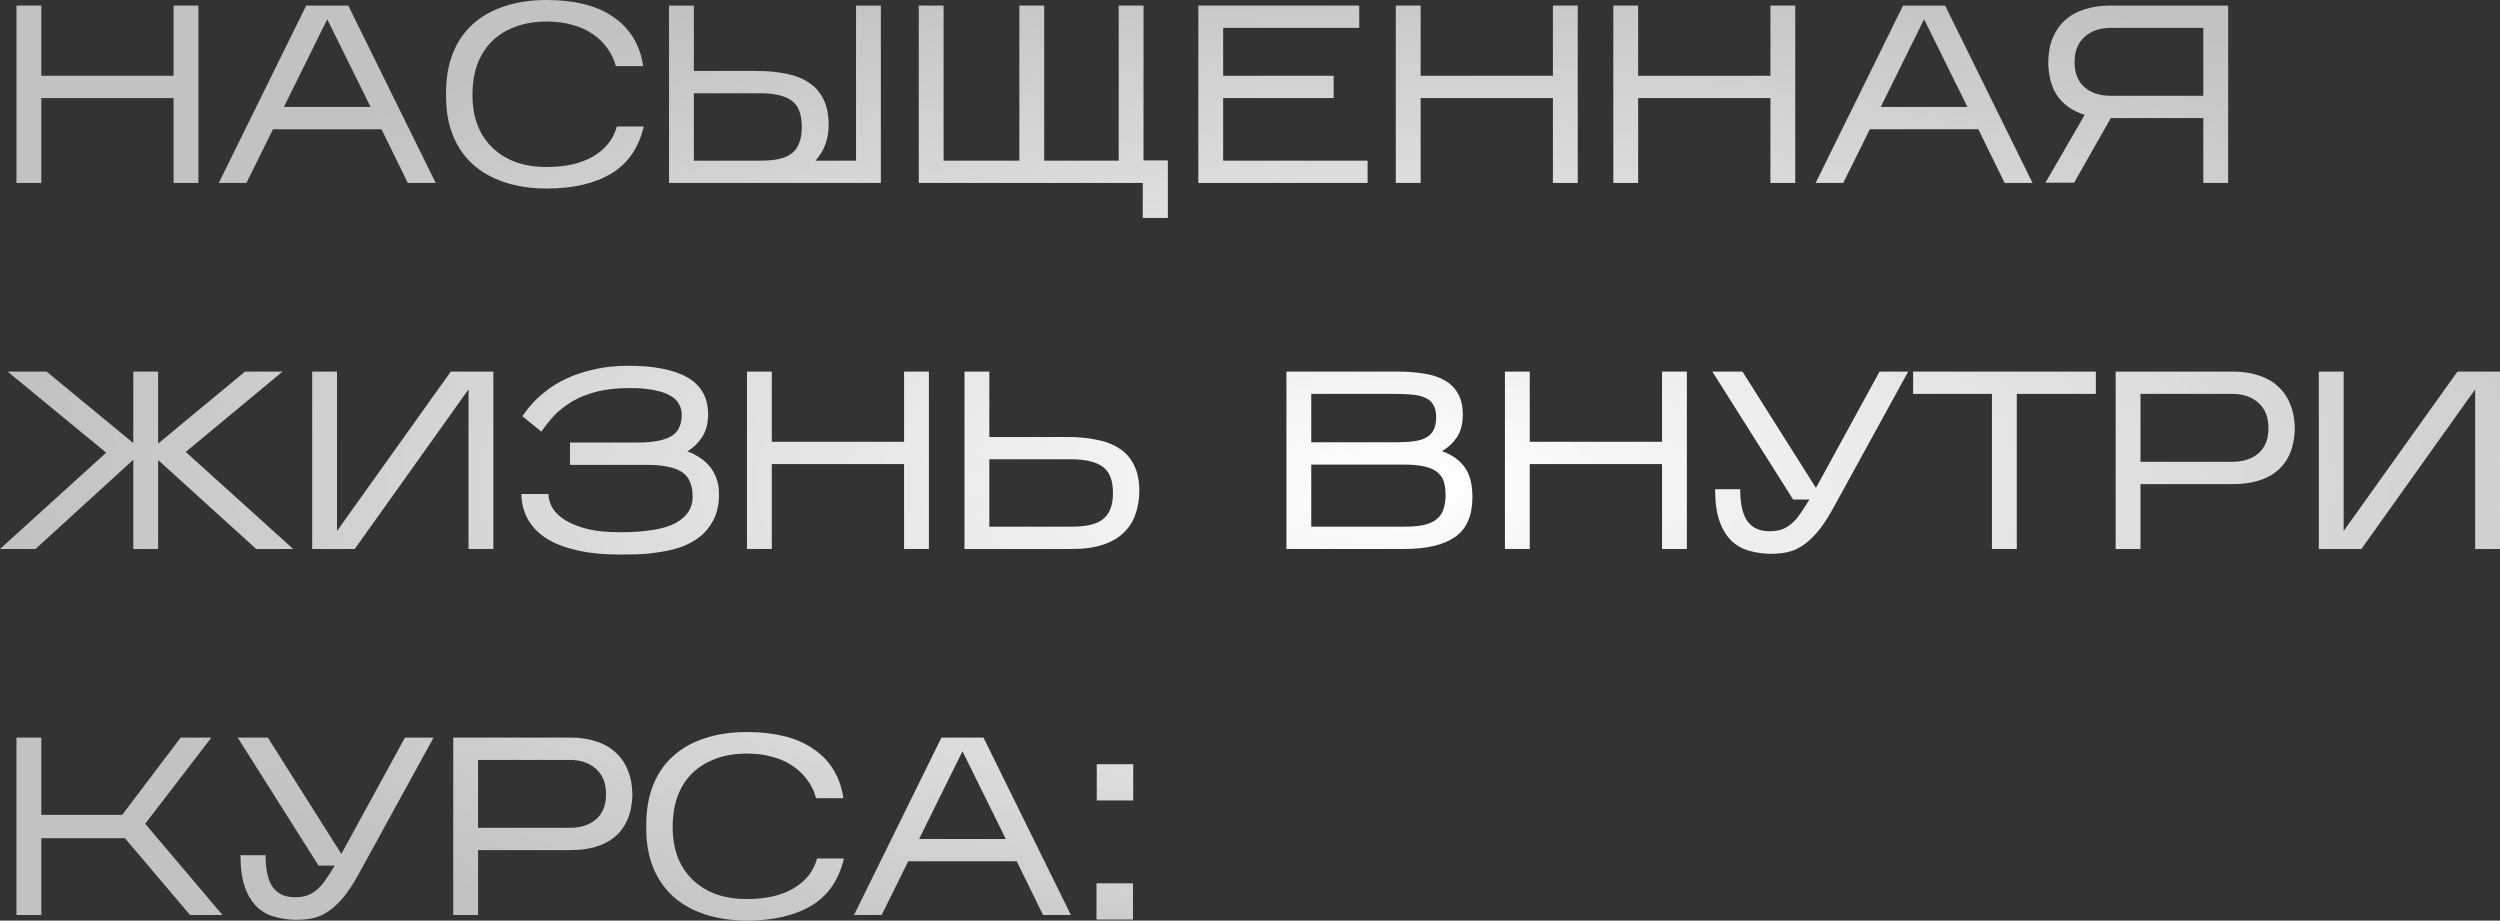
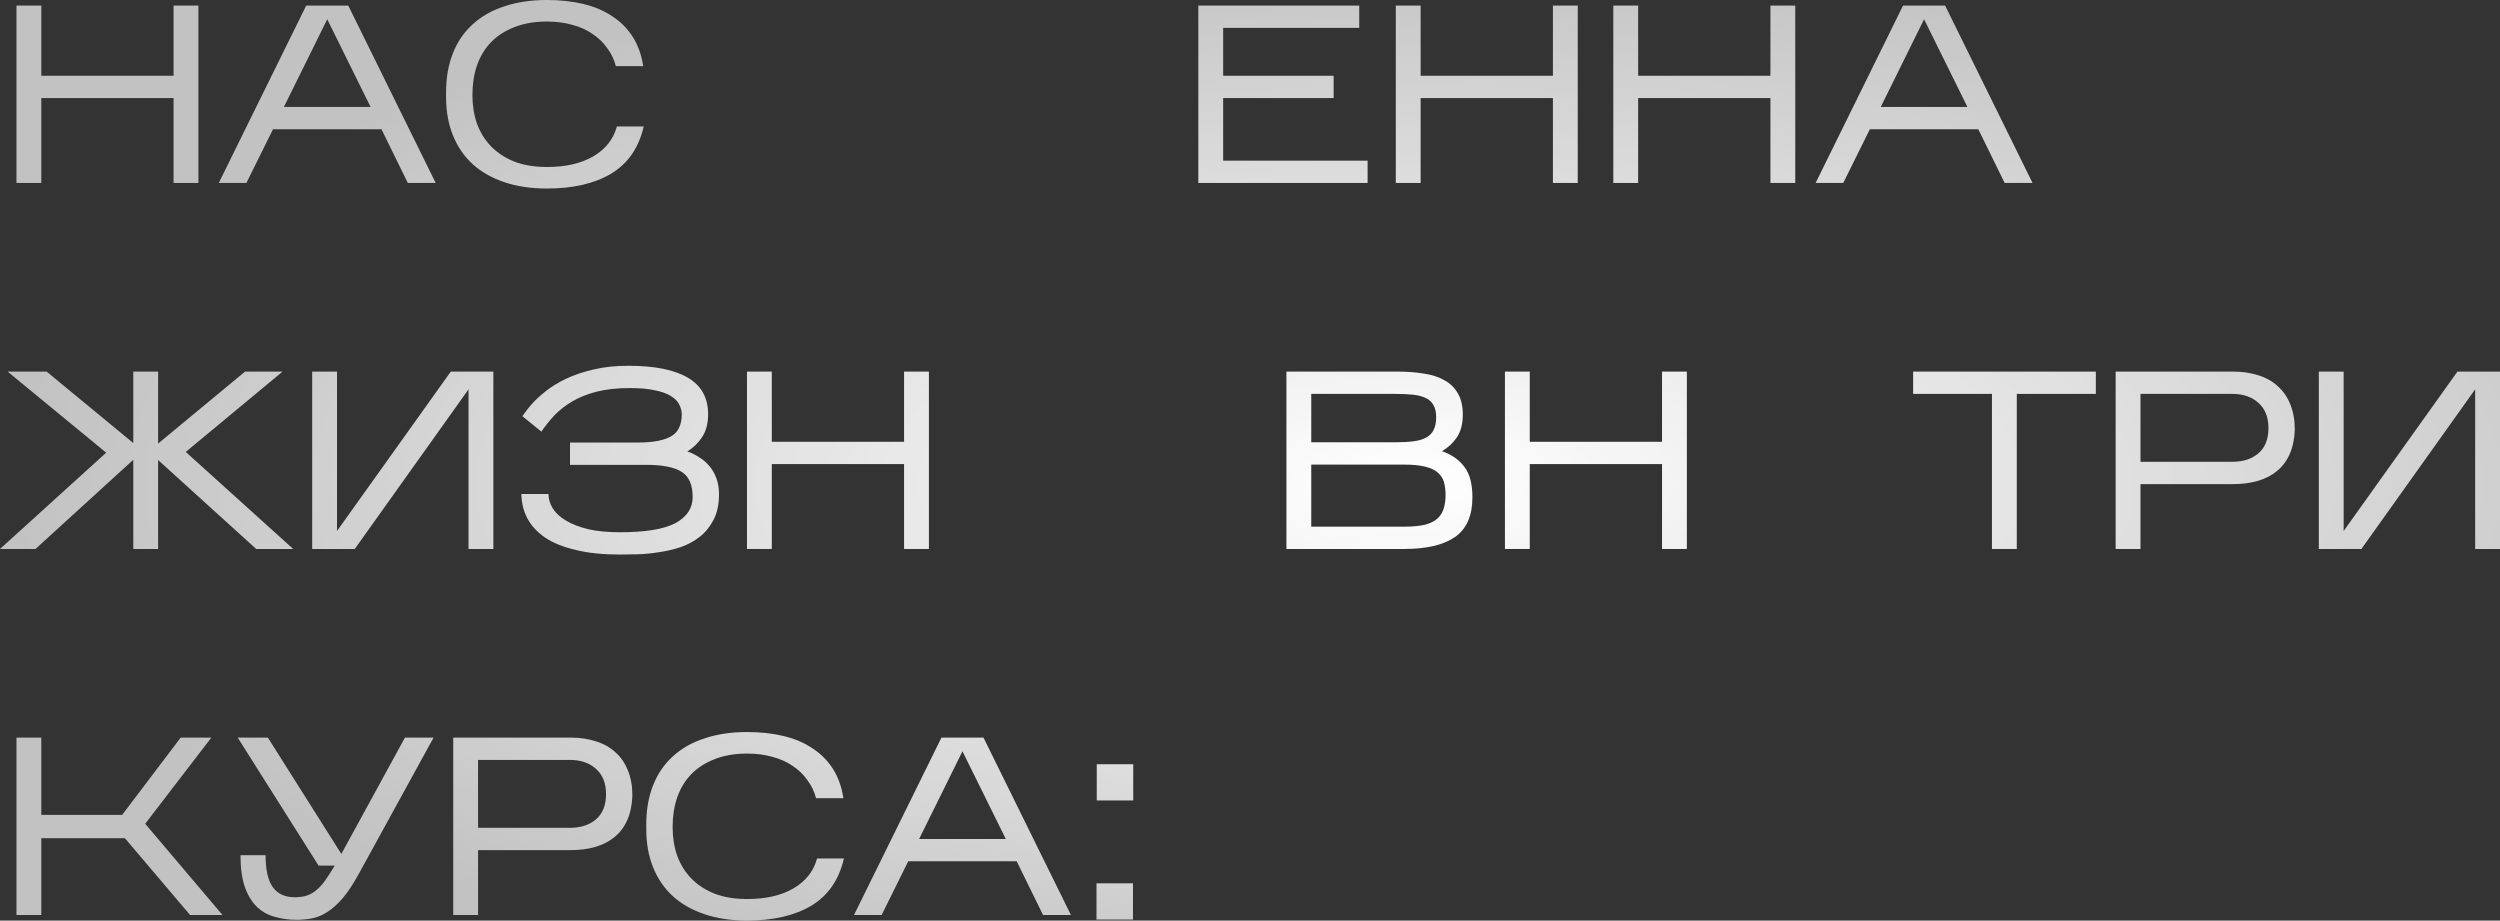
<svg xmlns="http://www.w3.org/2000/svg" width="1776" height="654" viewBox="0 0 1776 654" fill="none">
  <rect x="0" y="0" width="1776" height="654" fill="#333333" stroke="none" />
  <path d="M29.342 69.665V129.97H11.701V3.96H29.342V53.824H123.309V3.96H140.95V129.97H123.309V69.665H29.342Z" fill="url(#paint0_radial_309_335)" />
  <path d="M193.946 91.807L175.045 129.97H155.423L217.528 3.96H247.41L309.515 129.97H289.713L270.992 91.807H193.946ZM201.687 75.966H263.251L232.469 13.681L201.687 75.966Z" fill="url(#paint1_radial_309_335)" />
  <path d="M457.297 89.827C453.817 104.948 446.136 116.109 434.255 123.309C422.374 130.39 407.133 133.93 388.532 133.93C377.251 133.93 367.17 132.43 358.29 129.43C349.409 126.429 341.908 122.169 335.788 116.649C329.668 111.008 324.987 104.168 321.747 96.127C318.507 88.087 316.887 79.026 316.887 68.945V65.705C316.887 55.264 318.507 45.963 321.747 37.803C324.987 29.642 329.668 22.802 335.788 17.281C341.908 11.641 349.409 7.381 358.29 4.5C367.17 1.5 377.251 0 388.532 0C398.133 0 406.833 0.96 414.634 2.88C422.554 4.8 429.395 7.741 435.155 11.701C441.036 15.541 445.836 20.401 449.556 26.282C453.277 32.162 455.737 39.063 456.937 46.983H437.496C436.295 42.303 434.255 38.043 431.375 34.203C428.615 30.242 425.135 26.882 420.934 24.122C416.854 21.242 412.054 19.081 406.533 17.641C401.133 16.081 395.132 15.301 388.532 15.301C379.771 15.301 372.091 16.621 365.49 19.261C358.89 21.782 353.369 25.322 348.929 29.882C344.489 34.443 341.128 39.963 338.848 46.443C336.688 52.804 335.608 59.824 335.608 67.505C335.608 74.826 336.688 81.606 338.848 87.847C341.128 94.087 344.489 99.487 348.929 104.048C353.369 108.608 358.89 112.208 365.49 114.848C372.091 117.369 379.771 118.629 388.532 118.629C401.853 118.629 412.834 116.109 421.474 111.068C430.235 105.908 435.815 98.827 438.216 89.827H457.297Z" fill="url(#paint2_radial_309_335)" />
-   <path d="M625.761 3.96V129.97H475.27V3.96H492.911V50.404H537.555C545.235 50.404 552.196 51.064 558.436 52.384C564.797 53.584 570.197 55.684 574.637 58.684C579.078 61.565 582.498 65.465 584.898 70.385C587.418 75.306 588.679 81.426 588.679 88.746C588.679 98.707 585.558 107.168 579.318 114.128H608.12V3.96H625.761ZM492.911 114.128H540.435C545.115 114.128 549.256 113.768 552.856 113.048C556.456 112.328 559.516 111.068 562.037 109.268C564.557 107.468 566.417 105.008 567.617 101.888C568.937 98.767 569.597 94.867 569.597 90.187C569.597 81.306 567.257 75.126 562.577 71.645C557.896 68.045 550.336 66.245 539.895 66.245H492.911V114.128Z" fill="url(#paint3_radial_309_335)" />
-   <path d="M829.642 113.948V154.811H811.82V129.97H652.689V3.96H670.33V114.128H724.154V3.96H741.795V114.128H794.719V3.96H812.361V113.948H829.642Z" fill="url(#paint4_radial_309_335)" />
  <path d="M971.543 114.128V129.97H851.294V3.96H965.602V19.802H868.935V53.824H947.421V69.665H868.935V114.128H971.543Z" fill="url(#paint5_radial_309_335)" />
  <path d="M1009.22 69.665V129.97H991.578V3.96H1009.22V53.824H1103.19V3.96H1120.83V129.97H1103.19V69.665H1009.22Z" fill="url(#paint6_radial_309_335)" />
  <path d="M1163.74 69.665V129.97H1146.1V3.96H1163.74V53.824H1257.71V3.96H1275.35V129.97H1257.71V69.665H1163.74Z" fill="url(#paint7_radial_309_335)" />
-   <path d="M1328.35 91.807L1309.44 129.97H1289.82L1351.93 3.96H1381.81L1443.91 129.97H1424.11L1405.39 91.807H1328.35ZM1336.09 75.966H1397.65L1366.87 13.681L1336.09 75.966Z" fill="url(#paint8_radial_309_335)" />
-   <path d="M1582.88 3.96V129.97H1565.24V83.886H1499.53L1473.43 129.79H1453.09L1480.99 81.546C1473.07 79.146 1466.83 75.005 1462.27 69.125C1457.83 63.245 1455.43 55.264 1455.07 45.183C1455.07 38.343 1456.09 32.342 1458.13 27.182C1460.29 22.022 1463.23 17.761 1466.95 14.401C1470.79 10.921 1475.41 8.341 1480.81 6.66C1486.21 4.86 1492.21 3.96 1498.81 3.96H1582.88ZM1473.79 44.103C1473.79 51.904 1476.13 57.844 1480.81 61.925C1485.49 66.005 1491.73 68.045 1499.53 68.045H1565.24V19.802H1499.53C1491.73 19.802 1485.49 21.962 1480.81 26.282C1476.13 30.482 1473.79 36.423 1473.79 44.103Z" fill="url(#paint9_radial_309_335)" />
+   <path d="M1328.35 91.807L1309.44 129.97H1289.82L1351.93 3.96H1381.81L1443.91 129.97H1424.11L1405.39 91.807H1328.35ZM1336.09 75.966H1397.65L1366.87 13.681Z" fill="url(#paint8_radial_309_335)" />
  <path d="M94.687 326.624L25.202 389.989H0L75.426 321.584L5.4 263.979H33.122L94.687 314.743V263.979H112.328V315.103L174.073 263.979H200.715L131.95 321.044L208.275 389.989H181.993L112.328 326.804V389.989H94.687V326.624Z" fill="url(#paint10_radial_309_335)" />
  <path d="M332.843 276.58L252.017 389.989H221.775V263.979H239.416V377.208L320.242 263.979H350.484V389.989H332.843V276.58Z" fill="url(#paint11_radial_309_335)" />
  <path d="M510.781 351.106C510.781 358.186 509.521 364.187 507 369.107C504.48 374.028 501.18 378.108 497.1 381.348C493.139 384.468 488.579 386.929 483.419 388.729C478.258 390.409 473.038 391.609 467.757 392.329C462.597 393.169 457.557 393.649 452.636 393.769C447.836 393.889 443.696 393.949 440.215 393.949C428.215 393.949 417.834 392.869 409.073 390.709C400.312 388.669 393.112 385.788 387.472 382.068C381.831 378.228 377.571 373.668 374.691 368.387C371.93 363.107 370.49 357.286 370.37 350.926H389.632C389.632 354.406 390.652 357.826 392.692 361.187C394.732 364.427 397.852 367.307 402.053 369.827C406.253 372.347 411.533 374.388 417.894 375.948C424.254 377.388 431.755 378.108 440.395 378.108C458.517 378.108 471.658 375.948 479.818 371.627C487.979 367.187 492.059 361.007 492.059 353.086C492.059 344.445 489.479 338.505 484.319 335.265C479.158 331.904 470.758 330.224 459.117 330.224H404.933V314.383H452.636C458.637 314.383 463.677 313.963 467.757 313.123C471.838 312.283 475.078 311.083 477.478 309.523C479.998 307.843 481.738 305.743 482.699 303.222C483.779 300.702 484.319 297.822 484.319 294.582C484.319 292.062 483.719 289.661 482.519 287.381C481.438 285.101 479.518 283.121 476.758 281.441C473.998 279.641 470.218 278.26 465.417 277.3C460.617 276.22 454.616 275.68 447.416 275.68C438.535 275.68 430.735 276.52 424.014 278.2C417.414 279.881 411.653 282.161 406.733 285.041C401.813 287.921 397.552 291.221 393.952 294.942C390.472 298.662 387.352 302.562 384.591 306.643L371.09 295.662C371.21 295.542 371.87 294.642 373.07 292.962C374.271 291.161 376.071 288.941 378.471 286.301C380.991 283.541 384.171 280.661 388.012 277.66C391.972 274.54 396.712 271.66 402.233 269.02C407.753 266.38 414.173 264.219 421.494 262.539C428.815 260.739 437.095 259.839 446.336 259.839C464.937 259.839 479.038 262.659 488.639 268.3C498.24 273.94 503.04 282.581 503.04 294.222C503.04 300.822 501.6 306.283 498.72 310.603C495.96 314.803 492.479 318.163 488.279 320.684C491.399 321.764 494.279 323.204 496.92 325.004C499.68 326.684 502.08 328.784 504.12 331.304C506.16 333.705 507.78 336.585 508.98 339.945C510.181 343.185 510.781 346.906 510.781 351.106Z" fill="url(#paint12_radial_309_335)" />
  <path d="M548.287 329.684V389.989H530.645V263.979H548.287V313.843H642.254V263.979H659.895V389.989H642.254V329.684H548.287Z" fill="url(#paint13_radial_309_335)" />
-   <path d="M809.378 348.766C809.378 354.646 808.478 360.107 806.677 365.147C804.997 370.187 802.237 374.568 798.397 378.288C794.676 382.008 789.756 384.888 783.636 386.929C777.635 388.969 770.375 389.989 761.854 389.989H685.168V263.979H702.81V310.423H758.074C765.874 310.423 772.895 311.083 779.135 312.403C785.496 313.603 790.896 315.703 795.337 318.703C799.777 321.584 803.197 325.484 805.597 330.404C808.118 335.325 809.378 341.445 809.378 348.766ZM702.81 374.148H761.134C765.814 374.148 769.955 373.788 773.555 373.067C777.275 372.347 780.395 371.087 782.916 369.287C785.436 367.487 787.356 365.027 788.676 361.907C789.996 358.786 790.656 354.886 790.656 350.206C790.656 341.325 788.256 335.145 783.456 331.664C778.655 328.064 771.035 326.264 760.594 326.264H702.81V374.148Z" fill="url(#paint14_radial_309_335)" />
  <path d="M1046.01 353.266C1046.01 366.347 1041.87 375.768 1033.59 381.528C1025.42 387.169 1013.42 389.989 997.583 389.989H913.877V263.979H992.542C999.623 263.979 1005.98 264.459 1011.62 265.42C1017.38 266.26 1022.3 267.88 1026.38 270.28C1030.47 272.56 1033.59 275.68 1035.75 279.641C1038.03 283.481 1039.17 288.461 1039.17 294.582C1039.17 301.062 1037.79 306.403 1035.03 310.603C1032.27 314.683 1028.73 317.983 1024.4 320.504C1031.49 323.024 1036.83 326.804 1040.43 331.844C1044.15 336.765 1046.01 343.905 1046.01 353.266ZM931.518 314.203H990.922C996.083 314.203 1000.52 313.963 1004.24 313.483C1007.96 313.003 1010.96 312.103 1013.24 310.783C1015.64 309.463 1017.38 307.663 1018.46 305.383C1019.66 302.982 1020.26 299.982 1020.26 296.382C1020.26 292.782 1019.6 289.901 1018.28 287.741C1017.08 285.461 1015.22 283.781 1012.7 282.701C1010.3 281.501 1007.24 280.721 1003.52 280.361C999.803 280.001 995.483 279.821 990.562 279.821H931.518V314.203ZM931.518 374.148H997.583C1003.7 374.148 1008.68 373.668 1012.52 372.707C1016.36 371.627 1019.3 370.127 1021.34 368.207C1023.5 366.167 1024.94 363.767 1025.66 361.007C1026.5 358.246 1026.93 355.186 1026.93 351.826C1026.93 348.346 1026.57 345.285 1025.84 342.645C1025.12 340.005 1023.68 337.725 1021.52 335.805C1019.36 333.885 1016.3 332.445 1012.34 331.484C1008.5 330.524 1003.4 330.044 997.043 330.044H931.518V374.148Z" fill="url(#paint15_radial_309_335)" />
  <path d="M1086.74 329.684V389.989H1069.1V263.979H1086.74V313.843H1180.71V263.979H1198.35V389.989H1180.71V329.684H1086.74Z" fill="url(#paint16_radial_309_335)" />
-   <path d="M1302.11 361.367C1298.27 368.327 1294.55 373.908 1290.95 378.108C1287.35 382.308 1283.75 385.548 1280.15 387.829C1276.67 390.109 1273.13 391.609 1269.53 392.329C1265.93 393.049 1262.15 393.409 1258.19 393.409C1253.03 393.409 1248.05 392.749 1243.25 391.429C1238.45 390.229 1234.19 387.949 1230.47 384.588C1226.75 381.108 1223.81 376.428 1221.65 370.547C1219.49 364.547 1218.41 356.866 1218.41 347.506H1236.23C1236.23 357.946 1237.97 365.567 1241.45 370.367C1244.93 375.048 1250.09 377.388 1256.93 377.388C1260.53 377.388 1263.65 376.908 1266.29 375.948C1268.93 374.868 1271.27 373.368 1273.31 371.447C1275.47 369.527 1277.45 367.187 1279.25 364.427C1281.17 361.667 1283.21 358.486 1285.37 354.886H1273.85L1216.43 263.979H1237.85L1290.05 346.606L1335.23 263.979H1355.58L1302.11 361.367Z" fill="url(#paint17_radial_309_335)" />
  <path d="M1432.72 279.821V389.989H1415.08V279.821H1359.09V263.979H1488.88V279.821H1432.72Z" fill="url(#paint18_radial_309_335)" />
  <path d="M1520.6 343.905V389.989H1502.96V263.979H1586.49C1593.09 263.979 1599.09 264.88 1604.49 266.68C1609.89 268.36 1614.45 270.94 1618.17 274.42C1622.01 277.78 1624.95 282.041 1626.99 287.201C1629.15 292.362 1630.23 298.362 1630.23 305.203C1629.99 311.803 1628.79 317.563 1626.63 322.484C1624.47 327.404 1621.47 331.424 1617.63 334.545C1613.91 337.665 1609.41 340.005 1604.13 341.565C1598.85 343.125 1592.97 343.905 1586.49 343.905H1520.6ZM1520.6 328.064H1585.77C1593.57 328.064 1599.81 326.024 1604.49 321.944C1609.17 317.863 1611.51 311.923 1611.51 304.122C1611.51 296.442 1609.17 290.501 1604.49 286.301C1599.81 281.981 1593.57 279.821 1585.77 279.821H1520.6V328.064Z" fill="url(#paint19_radial_309_335)" />
  <path d="M1758.36 276.58L1677.53 389.989H1647.29V263.979H1664.93V377.208L1745.76 263.979H1776V389.989H1758.36V276.58Z" fill="url(#paint20_radial_309_335)" />
  <path d="M29.342 595.464V650.008H11.701V523.999H29.342V578.903H86.766L128.349 523.999H150.131L103.148 585.203L158.052 650.008H135.01L88.746 595.464H29.342Z" fill="url(#paint21_radial_309_335)" />
  <path d="M254.554 621.386C250.714 628.346 246.994 633.927 243.393 638.127C239.793 642.327 236.193 645.568 232.593 647.848C229.112 650.128 225.572 651.628 221.972 652.348C218.372 653.068 214.591 653.428 210.631 653.428C205.471 653.428 200.49 652.768 195.69 651.448C190.89 650.248 186.629 647.968 182.909 644.607C179.189 641.127 176.248 636.447 174.088 630.566C171.928 624.566 170.848 616.885 170.848 607.525H188.669C188.669 617.966 190.41 625.586 193.89 630.386C197.37 635.067 202.53 637.407 209.371 637.407C212.971 637.407 216.091 636.927 218.732 635.967C221.372 634.887 223.712 633.387 225.752 631.467C227.912 629.546 229.892 627.206 231.693 624.446C233.613 621.686 235.653 618.506 237.813 614.905H226.292L168.868 523.999H190.289L242.493 606.625L287.677 523.999H308.018L254.554 621.386Z" fill="url(#paint22_radial_309_335)" />
  <path d="M339.619 603.925V650.008H321.978V523.999H405.504C412.104 523.999 418.105 524.899 423.505 526.699C428.906 528.379 433.466 530.959 437.186 534.439C441.026 537.8 443.967 542.06 446.007 547.22C448.167 552.381 449.247 558.381 449.247 565.222C449.007 571.822 447.807 577.583 445.647 582.503C443.487 587.423 440.486 591.444 436.646 594.564C432.926 597.684 428.425 600.024 423.145 601.584C417.865 603.144 411.984 603.925 405.504 603.925H339.619ZM339.619 588.083H404.784C412.584 588.083 418.825 586.043 423.505 581.963C428.185 577.883 430.526 571.942 430.526 564.142C430.526 556.461 428.185 550.521 423.505 546.32C418.825 542 412.584 539.84 404.784 539.84H339.619V588.083Z" fill="url(#paint23_radial_309_335)" />
  <path d="M599.515 609.865C596.034 624.986 588.354 636.147 576.473 643.347C564.592 650.428 549.351 653.968 530.749 653.968C519.469 653.968 509.388 652.468 500.507 649.468C491.627 646.468 484.126 642.207 478.006 636.687C471.885 631.046 467.205 624.206 463.965 616.165C460.724 608.125 459.104 599.064 459.104 588.983V585.743C459.104 575.302 460.724 566.002 463.965 557.841C467.205 549.681 471.885 542.84 478.006 537.32C484.126 531.679 491.627 527.419 500.507 524.539C509.388 521.538 519.469 520.038 530.749 520.038C540.35 520.038 549.051 520.998 556.851 522.919C564.772 524.839 571.612 527.779 577.373 531.739C583.253 535.58 588.054 540.44 591.774 546.32C595.494 552.201 597.954 559.101 599.154 567.022H579.713C578.513 562.341 576.473 558.081 573.593 554.241C570.832 550.281 567.352 546.92 563.152 544.16C559.071 541.28 554.271 539.12 548.751 537.68C543.35 536.12 537.35 535.339 530.749 535.339C521.989 535.339 514.308 536.66 507.708 539.3C501.107 541.82 495.587 545.36 491.147 549.921C486.706 554.481 483.346 560.001 481.066 566.482C478.906 572.842 477.826 579.863 477.826 587.543C477.826 594.864 478.906 601.644 481.066 607.885C483.346 614.125 486.706 619.526 491.147 624.086C495.587 628.646 501.107 632.247 507.708 634.887C514.308 637.407 521.989 638.667 530.749 638.667C544.07 638.667 555.051 636.147 563.692 631.106C572.453 625.946 578.033 618.866 580.433 609.865H599.515Z" fill="url(#paint24_radial_309_335)" />
  <path d="M645.21 611.845L626.308 650.008H606.687L668.791 523.999H698.674L760.778 650.008H740.977L722.255 611.845H645.21ZM652.95 596.004H714.515L683.733 533.719L652.95 596.004Z" fill="url(#paint25_radial_309_335)" />
  <path d="M805.053 542.9V568.642H779.131V542.9H805.053ZM804.873 627.506V653.248H778.951V627.506H804.873Z" fill="url(#paint26_radial_309_335)" />
  <defs>
    <radialGradient id="paint0_radial_309_335" cx="0" cy="0" r="1" gradientUnits="userSpaceOnUse" gradientTransform="translate(999.173 343.985) rotate(90) scale(390.029 1000.07)">
      <stop stop-color="white" />
      <stop offset="1" stop-color="white" stop-opacity="0.7" />
    </radialGradient>
    <radialGradient id="paint1_radial_309_335" cx="0" cy="0" r="1" gradientUnits="userSpaceOnUse" gradientTransform="translate(999.173 343.985) rotate(90) scale(390.029 1000.07)">
      <stop stop-color="white" />
      <stop offset="1" stop-color="white" stop-opacity="0.7" />
    </radialGradient>
    <radialGradient id="paint2_radial_309_335" cx="0" cy="0" r="1" gradientUnits="userSpaceOnUse" gradientTransform="translate(999.173 343.985) rotate(90) scale(390.029 1000.07)">
      <stop stop-color="white" />
      <stop offset="1" stop-color="white" stop-opacity="0.7" />
    </radialGradient>
    <radialGradient id="paint3_radial_309_335" cx="0" cy="0" r="1" gradientUnits="userSpaceOnUse" gradientTransform="translate(999.173 343.985) rotate(90) scale(390.029 1000.07)">
      <stop stop-color="white" />
      <stop offset="1" stop-color="white" stop-opacity="0.7" />
    </radialGradient>
    <radialGradient id="paint4_radial_309_335" cx="0" cy="0" r="1" gradientUnits="userSpaceOnUse" gradientTransform="translate(999.173 343.985) rotate(90) scale(390.029 1000.07)">
      <stop stop-color="white" />
      <stop offset="1" stop-color="white" stop-opacity="0.7" />
    </radialGradient>
    <radialGradient id="paint5_radial_309_335" cx="0" cy="0" r="1" gradientUnits="userSpaceOnUse" gradientTransform="translate(999.173 343.985) rotate(90) scale(390.029 1000.07)">
      <stop stop-color="white" />
      <stop offset="1" stop-color="white" stop-opacity="0.7" />
    </radialGradient>
    <radialGradient id="paint6_radial_309_335" cx="0" cy="0" r="1" gradientUnits="userSpaceOnUse" gradientTransform="translate(999.173 343.985) rotate(90) scale(390.029 1000.07)">
      <stop stop-color="white" />
      <stop offset="1" stop-color="white" stop-opacity="0.7" />
    </radialGradient>
    <radialGradient id="paint7_radial_309_335" cx="0" cy="0" r="1" gradientUnits="userSpaceOnUse" gradientTransform="translate(999.173 343.985) rotate(90) scale(390.029 1000.07)">
      <stop stop-color="white" />
      <stop offset="1" stop-color="white" stop-opacity="0.7" />
    </radialGradient>
    <radialGradient id="paint8_radial_309_335" cx="0" cy="0" r="1" gradientUnits="userSpaceOnUse" gradientTransform="translate(999.173 343.985) rotate(90) scale(390.029 1000.07)">
      <stop stop-color="white" />
      <stop offset="1" stop-color="white" stop-opacity="0.7" />
    </radialGradient>
    <radialGradient id="paint9_radial_309_335" cx="0" cy="0" r="1" gradientUnits="userSpaceOnUse" gradientTransform="translate(999.173 343.985) rotate(90) scale(390.029 1000.07)">
      <stop stop-color="white" />
      <stop offset="1" stop-color="white" stop-opacity="0.7" />
    </radialGradient>
    <radialGradient id="paint10_radial_309_335" cx="0" cy="0" r="1" gradientUnits="userSpaceOnUse" gradientTransform="translate(999.173 343.985) rotate(90) scale(390.029 1000.07)">
      <stop stop-color="white" />
      <stop offset="1" stop-color="white" stop-opacity="0.7" />
    </radialGradient>
    <radialGradient id="paint11_radial_309_335" cx="0" cy="0" r="1" gradientUnits="userSpaceOnUse" gradientTransform="translate(999.173 343.985) rotate(90) scale(390.029 1000.07)">
      <stop stop-color="white" />
      <stop offset="1" stop-color="white" stop-opacity="0.7" />
    </radialGradient>
    <radialGradient id="paint12_radial_309_335" cx="0" cy="0" r="1" gradientUnits="userSpaceOnUse" gradientTransform="translate(999.173 343.985) rotate(90) scale(390.029 1000.07)">
      <stop stop-color="white" />
      <stop offset="1" stop-color="white" stop-opacity="0.7" />
    </radialGradient>
    <radialGradient id="paint13_radial_309_335" cx="0" cy="0" r="1" gradientUnits="userSpaceOnUse" gradientTransform="translate(999.173 343.985) rotate(90) scale(390.029 1000.07)">
      <stop stop-color="white" />
      <stop offset="1" stop-color="white" stop-opacity="0.7" />
    </radialGradient>
    <radialGradient id="paint14_radial_309_335" cx="0" cy="0" r="1" gradientUnits="userSpaceOnUse" gradientTransform="translate(999.173 343.985) rotate(90) scale(390.029 1000.07)">
      <stop stop-color="white" />
      <stop offset="1" stop-color="white" stop-opacity="0.7" />
    </radialGradient>
    <radialGradient id="paint15_radial_309_335" cx="0" cy="0" r="1" gradientUnits="userSpaceOnUse" gradientTransform="translate(999.173 343.985) rotate(90) scale(390.029 1000.07)">
      <stop stop-color="white" />
      <stop offset="1" stop-color="white" stop-opacity="0.7" />
    </radialGradient>
    <radialGradient id="paint16_radial_309_335" cx="0" cy="0" r="1" gradientUnits="userSpaceOnUse" gradientTransform="translate(999.173 343.985) rotate(90) scale(390.029 1000.07)">
      <stop stop-color="white" />
      <stop offset="1" stop-color="white" stop-opacity="0.7" />
    </radialGradient>
    <radialGradient id="paint17_radial_309_335" cx="0" cy="0" r="1" gradientUnits="userSpaceOnUse" gradientTransform="translate(999.173 343.985) rotate(90) scale(390.029 1000.07)">
      <stop stop-color="white" />
      <stop offset="1" stop-color="white" stop-opacity="0.7" />
    </radialGradient>
    <radialGradient id="paint18_radial_309_335" cx="0" cy="0" r="1" gradientUnits="userSpaceOnUse" gradientTransform="translate(999.173 343.985) rotate(90) scale(390.029 1000.07)">
      <stop stop-color="white" />
      <stop offset="1" stop-color="white" stop-opacity="0.7" />
    </radialGradient>
    <radialGradient id="paint19_radial_309_335" cx="0" cy="0" r="1" gradientUnits="userSpaceOnUse" gradientTransform="translate(999.173 343.985) rotate(90) scale(390.029 1000.07)">
      <stop stop-color="white" />
      <stop offset="1" stop-color="white" stop-opacity="0.7" />
    </radialGradient>
    <radialGradient id="paint20_radial_309_335" cx="0" cy="0" r="1" gradientUnits="userSpaceOnUse" gradientTransform="translate(999.173 343.985) rotate(90) scale(390.029 1000.07)">
      <stop stop-color="white" />
      <stop offset="1" stop-color="white" stop-opacity="0.7" />
    </radialGradient>
    <radialGradient id="paint21_radial_309_335" cx="0" cy="0" r="1" gradientUnits="userSpaceOnUse" gradientTransform="translate(999.173 343.985) rotate(90) scale(390.029 1000.07)">
      <stop stop-color="white" />
      <stop offset="1" stop-color="white" stop-opacity="0.7" />
    </radialGradient>
    <radialGradient id="paint22_radial_309_335" cx="0" cy="0" r="1" gradientUnits="userSpaceOnUse" gradientTransform="translate(999.173 343.985) rotate(90) scale(390.029 1000.07)">
      <stop stop-color="white" />
      <stop offset="1" stop-color="white" stop-opacity="0.7" />
    </radialGradient>
    <radialGradient id="paint23_radial_309_335" cx="0" cy="0" r="1" gradientUnits="userSpaceOnUse" gradientTransform="translate(999.173 343.985) rotate(90) scale(390.029 1000.07)">
      <stop stop-color="white" />
      <stop offset="1" stop-color="white" stop-opacity="0.7" />
    </radialGradient>
    <radialGradient id="paint24_radial_309_335" cx="0" cy="0" r="1" gradientUnits="userSpaceOnUse" gradientTransform="translate(999.173 343.985) rotate(90) scale(390.029 1000.07)">
      <stop stop-color="white" />
      <stop offset="1" stop-color="white" stop-opacity="0.7" />
    </radialGradient>
    <radialGradient id="paint25_radial_309_335" cx="0" cy="0" r="1" gradientUnits="userSpaceOnUse" gradientTransform="translate(999.173 343.985) rotate(90) scale(390.029 1000.07)">
      <stop stop-color="white" />
      <stop offset="1" stop-color="white" stop-opacity="0.7" />
    </radialGradient>
    <radialGradient id="paint26_radial_309_335" cx="0" cy="0" r="1" gradientUnits="userSpaceOnUse" gradientTransform="translate(999.173 343.985) rotate(90) scale(390.029 1000.07)">
      <stop stop-color="white" />
      <stop offset="1" stop-color="white" stop-opacity="0.7" />
    </radialGradient>
  </defs>
</svg>